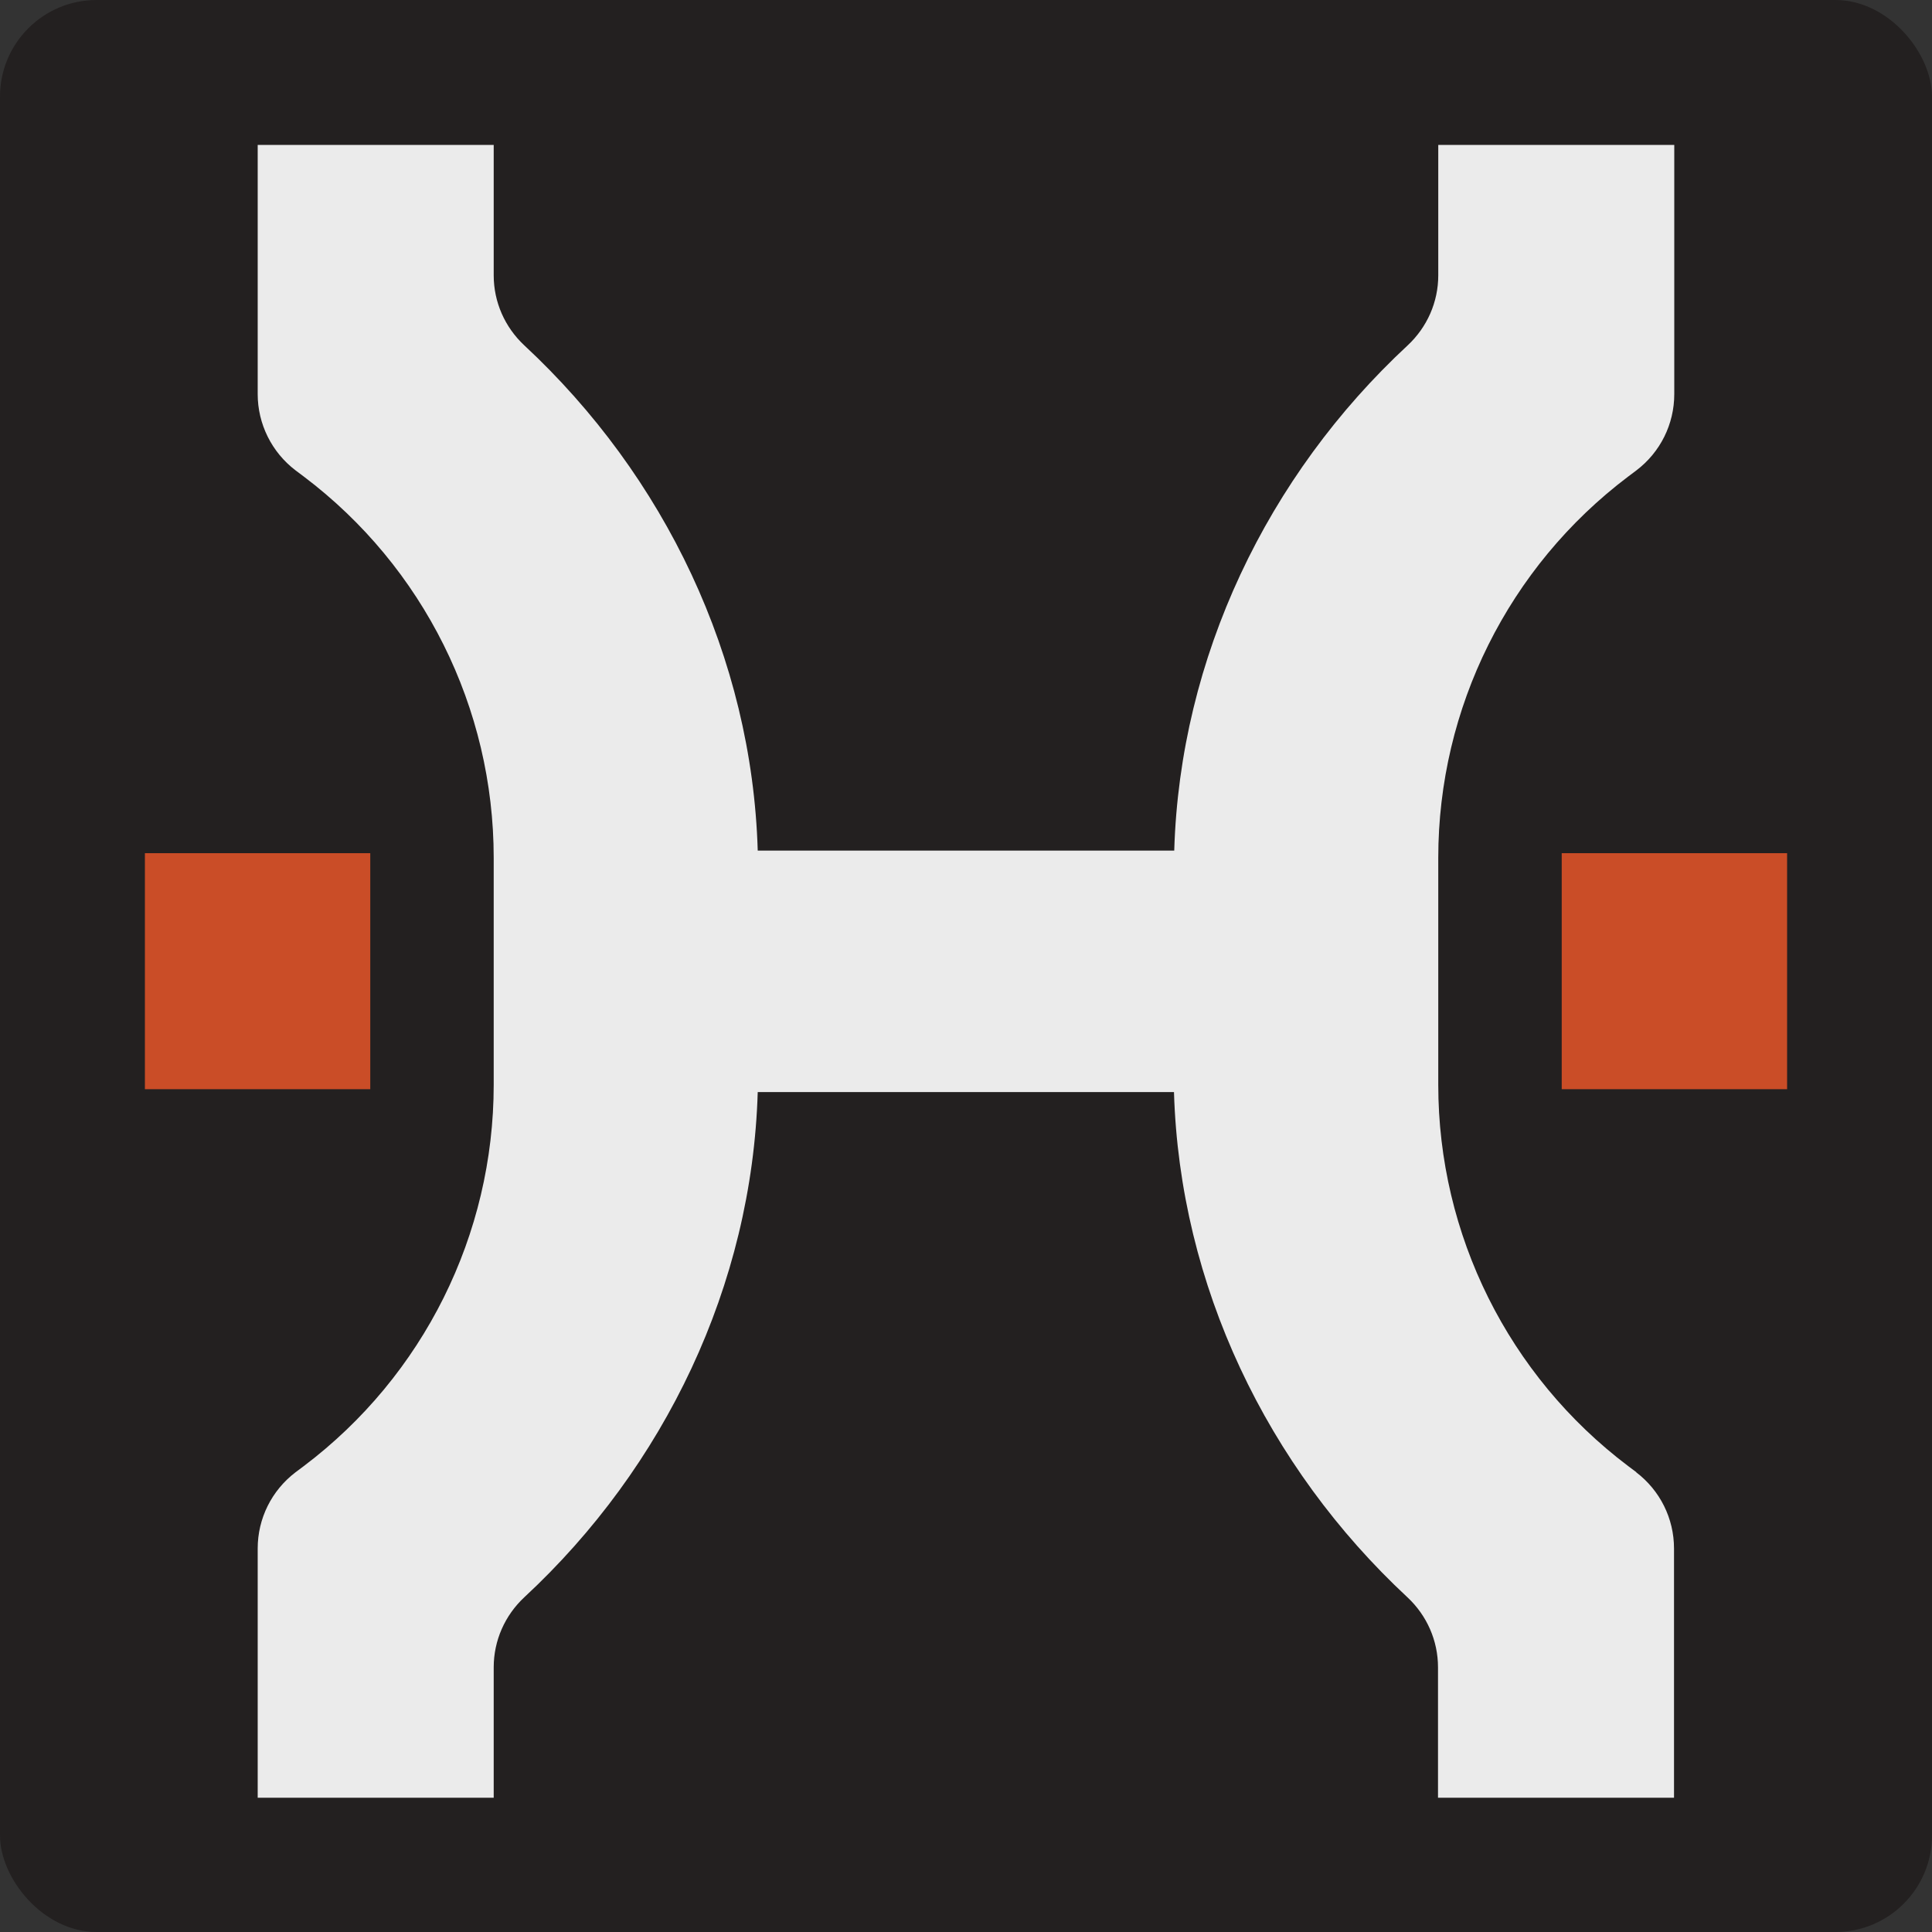
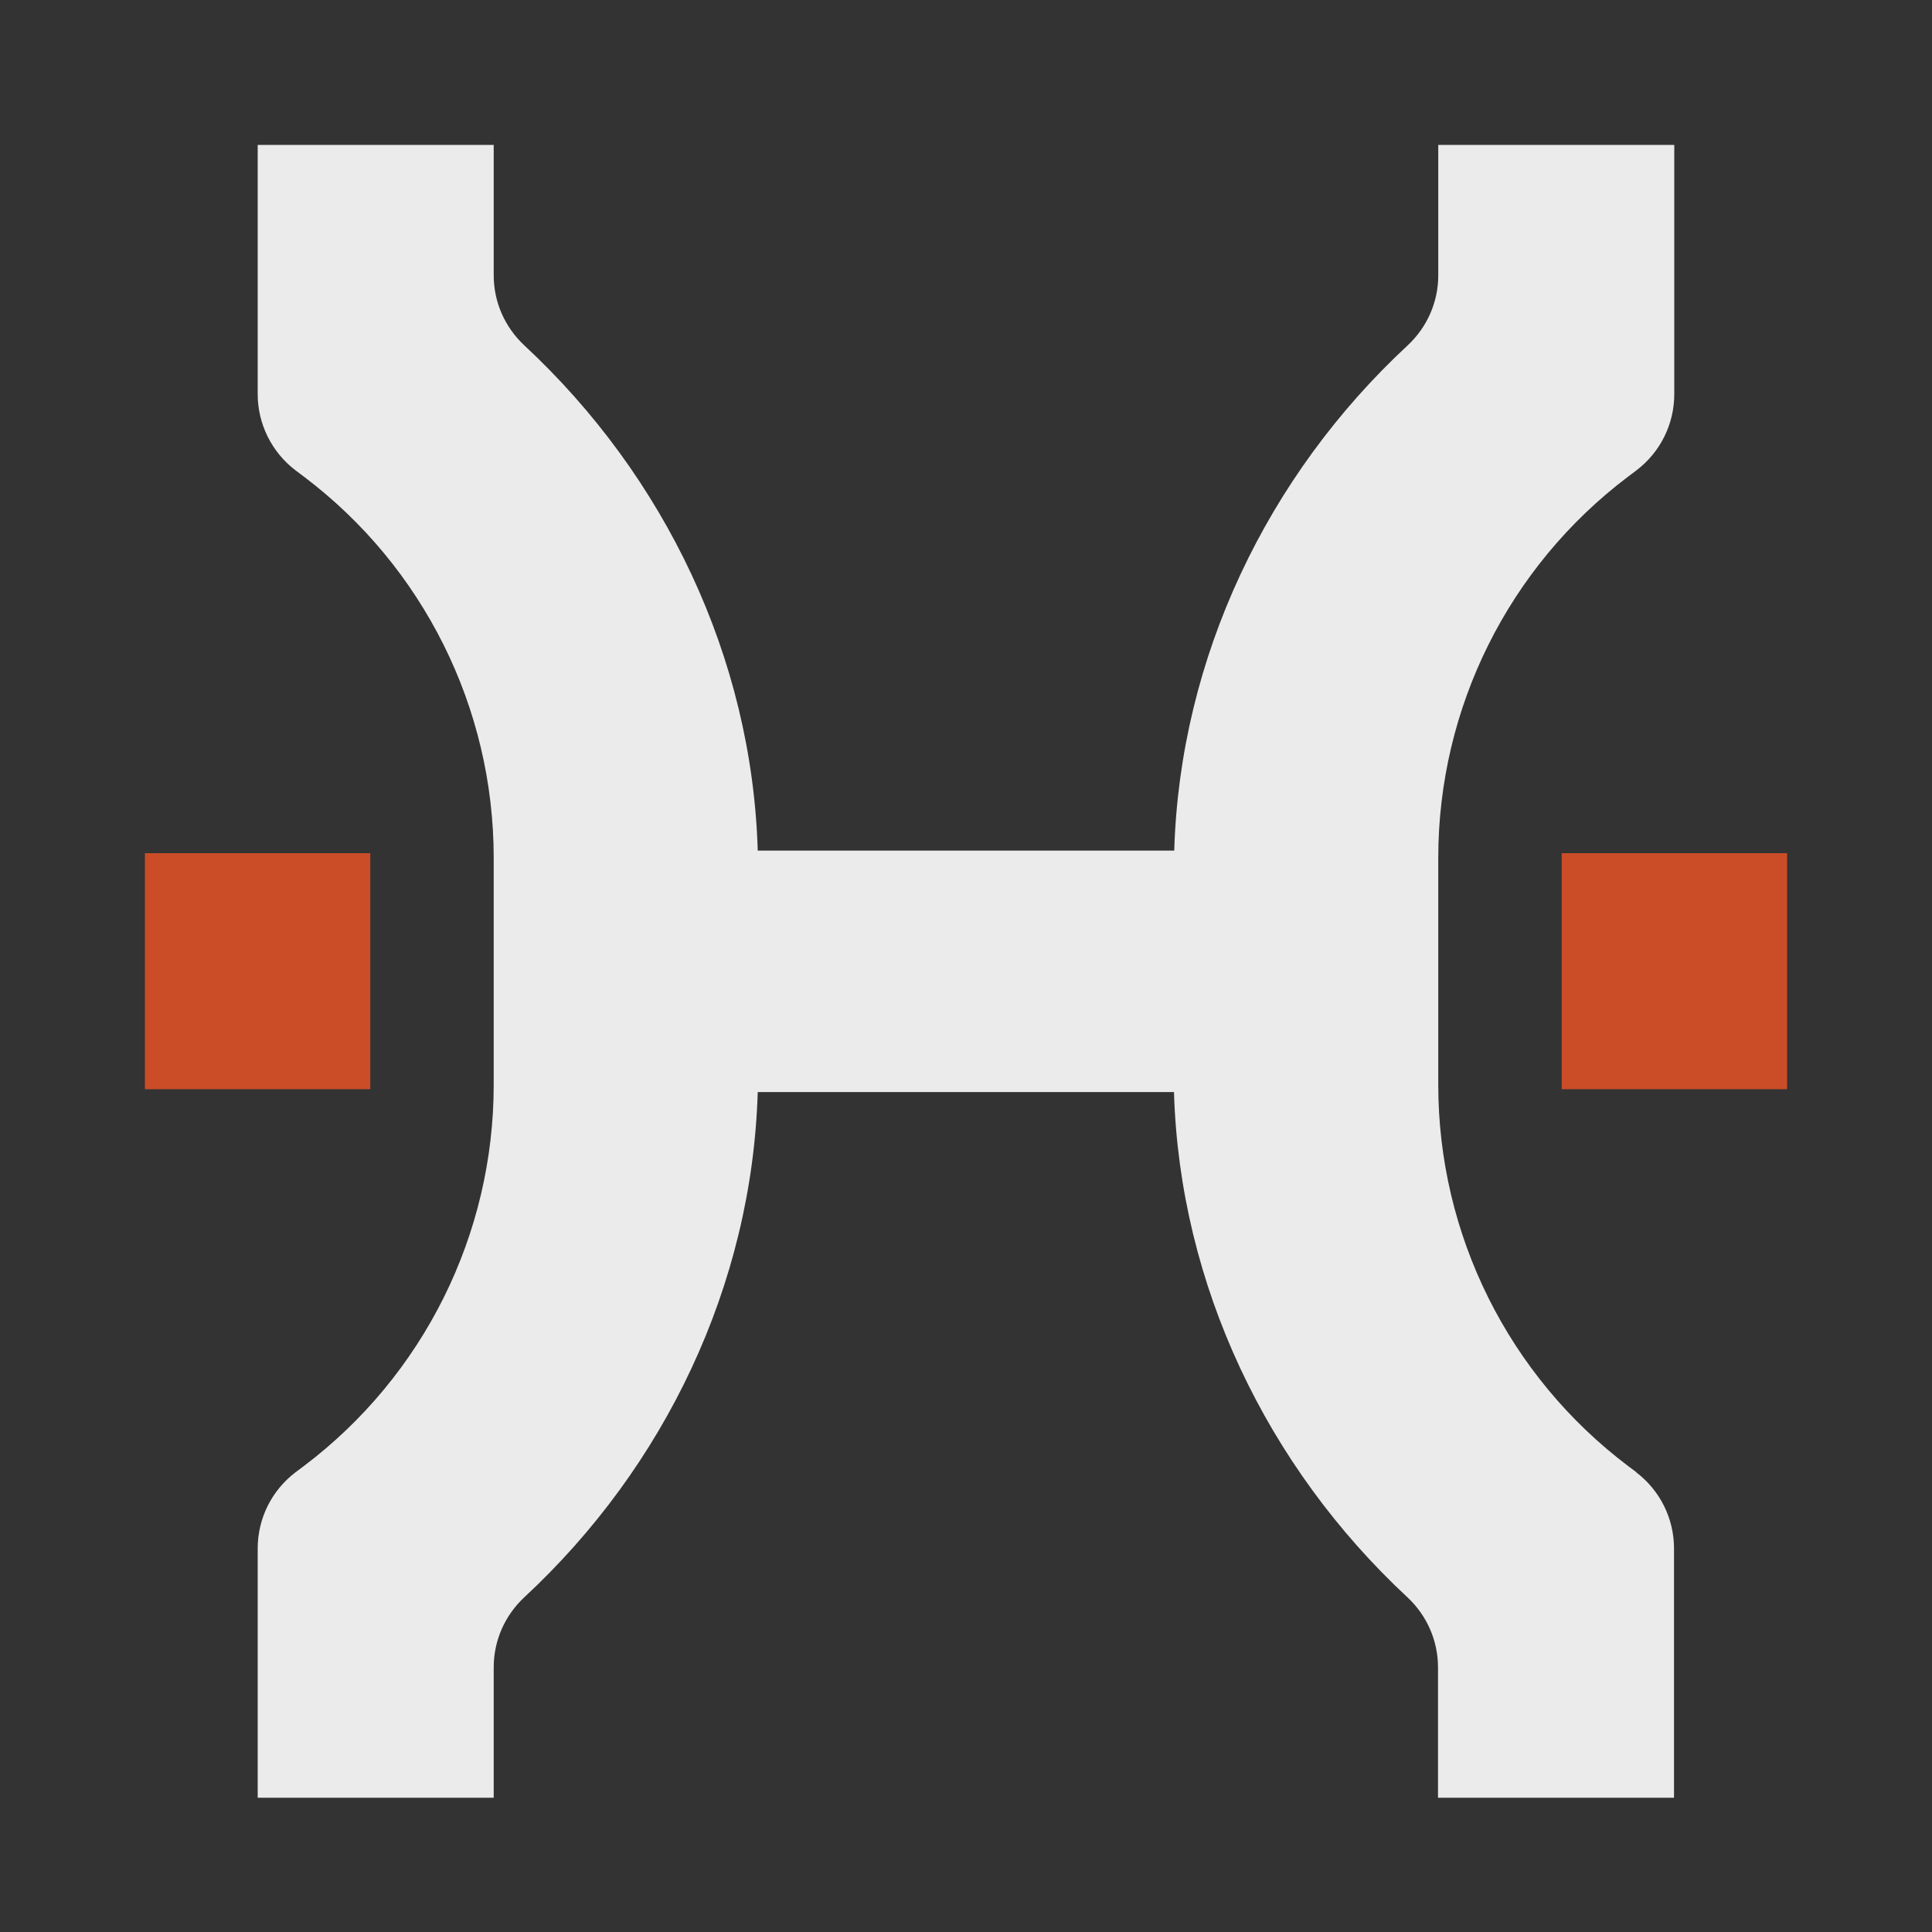
<svg xmlns="http://www.w3.org/2000/svg" width="120" height="120" viewBox="0 0 120 120" fill="none">
  <rect x="0" y="0" width="120" height="120" fill="#333333" stroke="none" />
-   <rect width="120" height="120" rx="6" fill="#232020" />
  <path d="M101.64 91.444L101.125 91.058C93.699 85.452 89.333 76.689 89.333 67.378V53.283C89.333 43.972 93.699 35.209 101.125 29.603L101.64 29.216C103.122 28.089 103.992 26.349 103.992 24.48V9H89.333V17.103C89.333 18.762 88.641 20.324 87.432 21.452C78.718 29.539 73.289 40.831 72.934 52.832H47.064C46.71 40.831 41.281 29.555 32.566 21.452C31.358 20.324 30.665 18.762 30.665 17.103V9H16.006V24.48C16.006 26.333 16.876 28.089 18.358 29.216L18.874 29.603C26.3 35.209 30.665 43.972 30.665 53.283V67.378C30.665 76.689 26.3 85.452 18.874 91.058L18.358 91.444C16.876 92.572 16.006 94.312 16.006 96.18V111.661H30.665V103.558C30.665 101.899 31.358 100.336 32.566 99.209C41.281 91.122 46.71 79.83 47.064 67.829H72.918C73.273 79.83 78.701 91.106 87.416 99.209C88.624 100.336 89.317 101.899 89.317 103.558V111.661H103.976V96.18C103.976 94.312 103.106 92.572 101.624 91.444H101.64Z" fill="#EBEBEB" />
  <path d="M22.998 52.993H9V67.652H22.998V52.993Z" fill="#CA4D27" />
  <path d="M111 52.993H97.001V67.652H111V52.993Z" fill="#CA4D27" />
</svg>